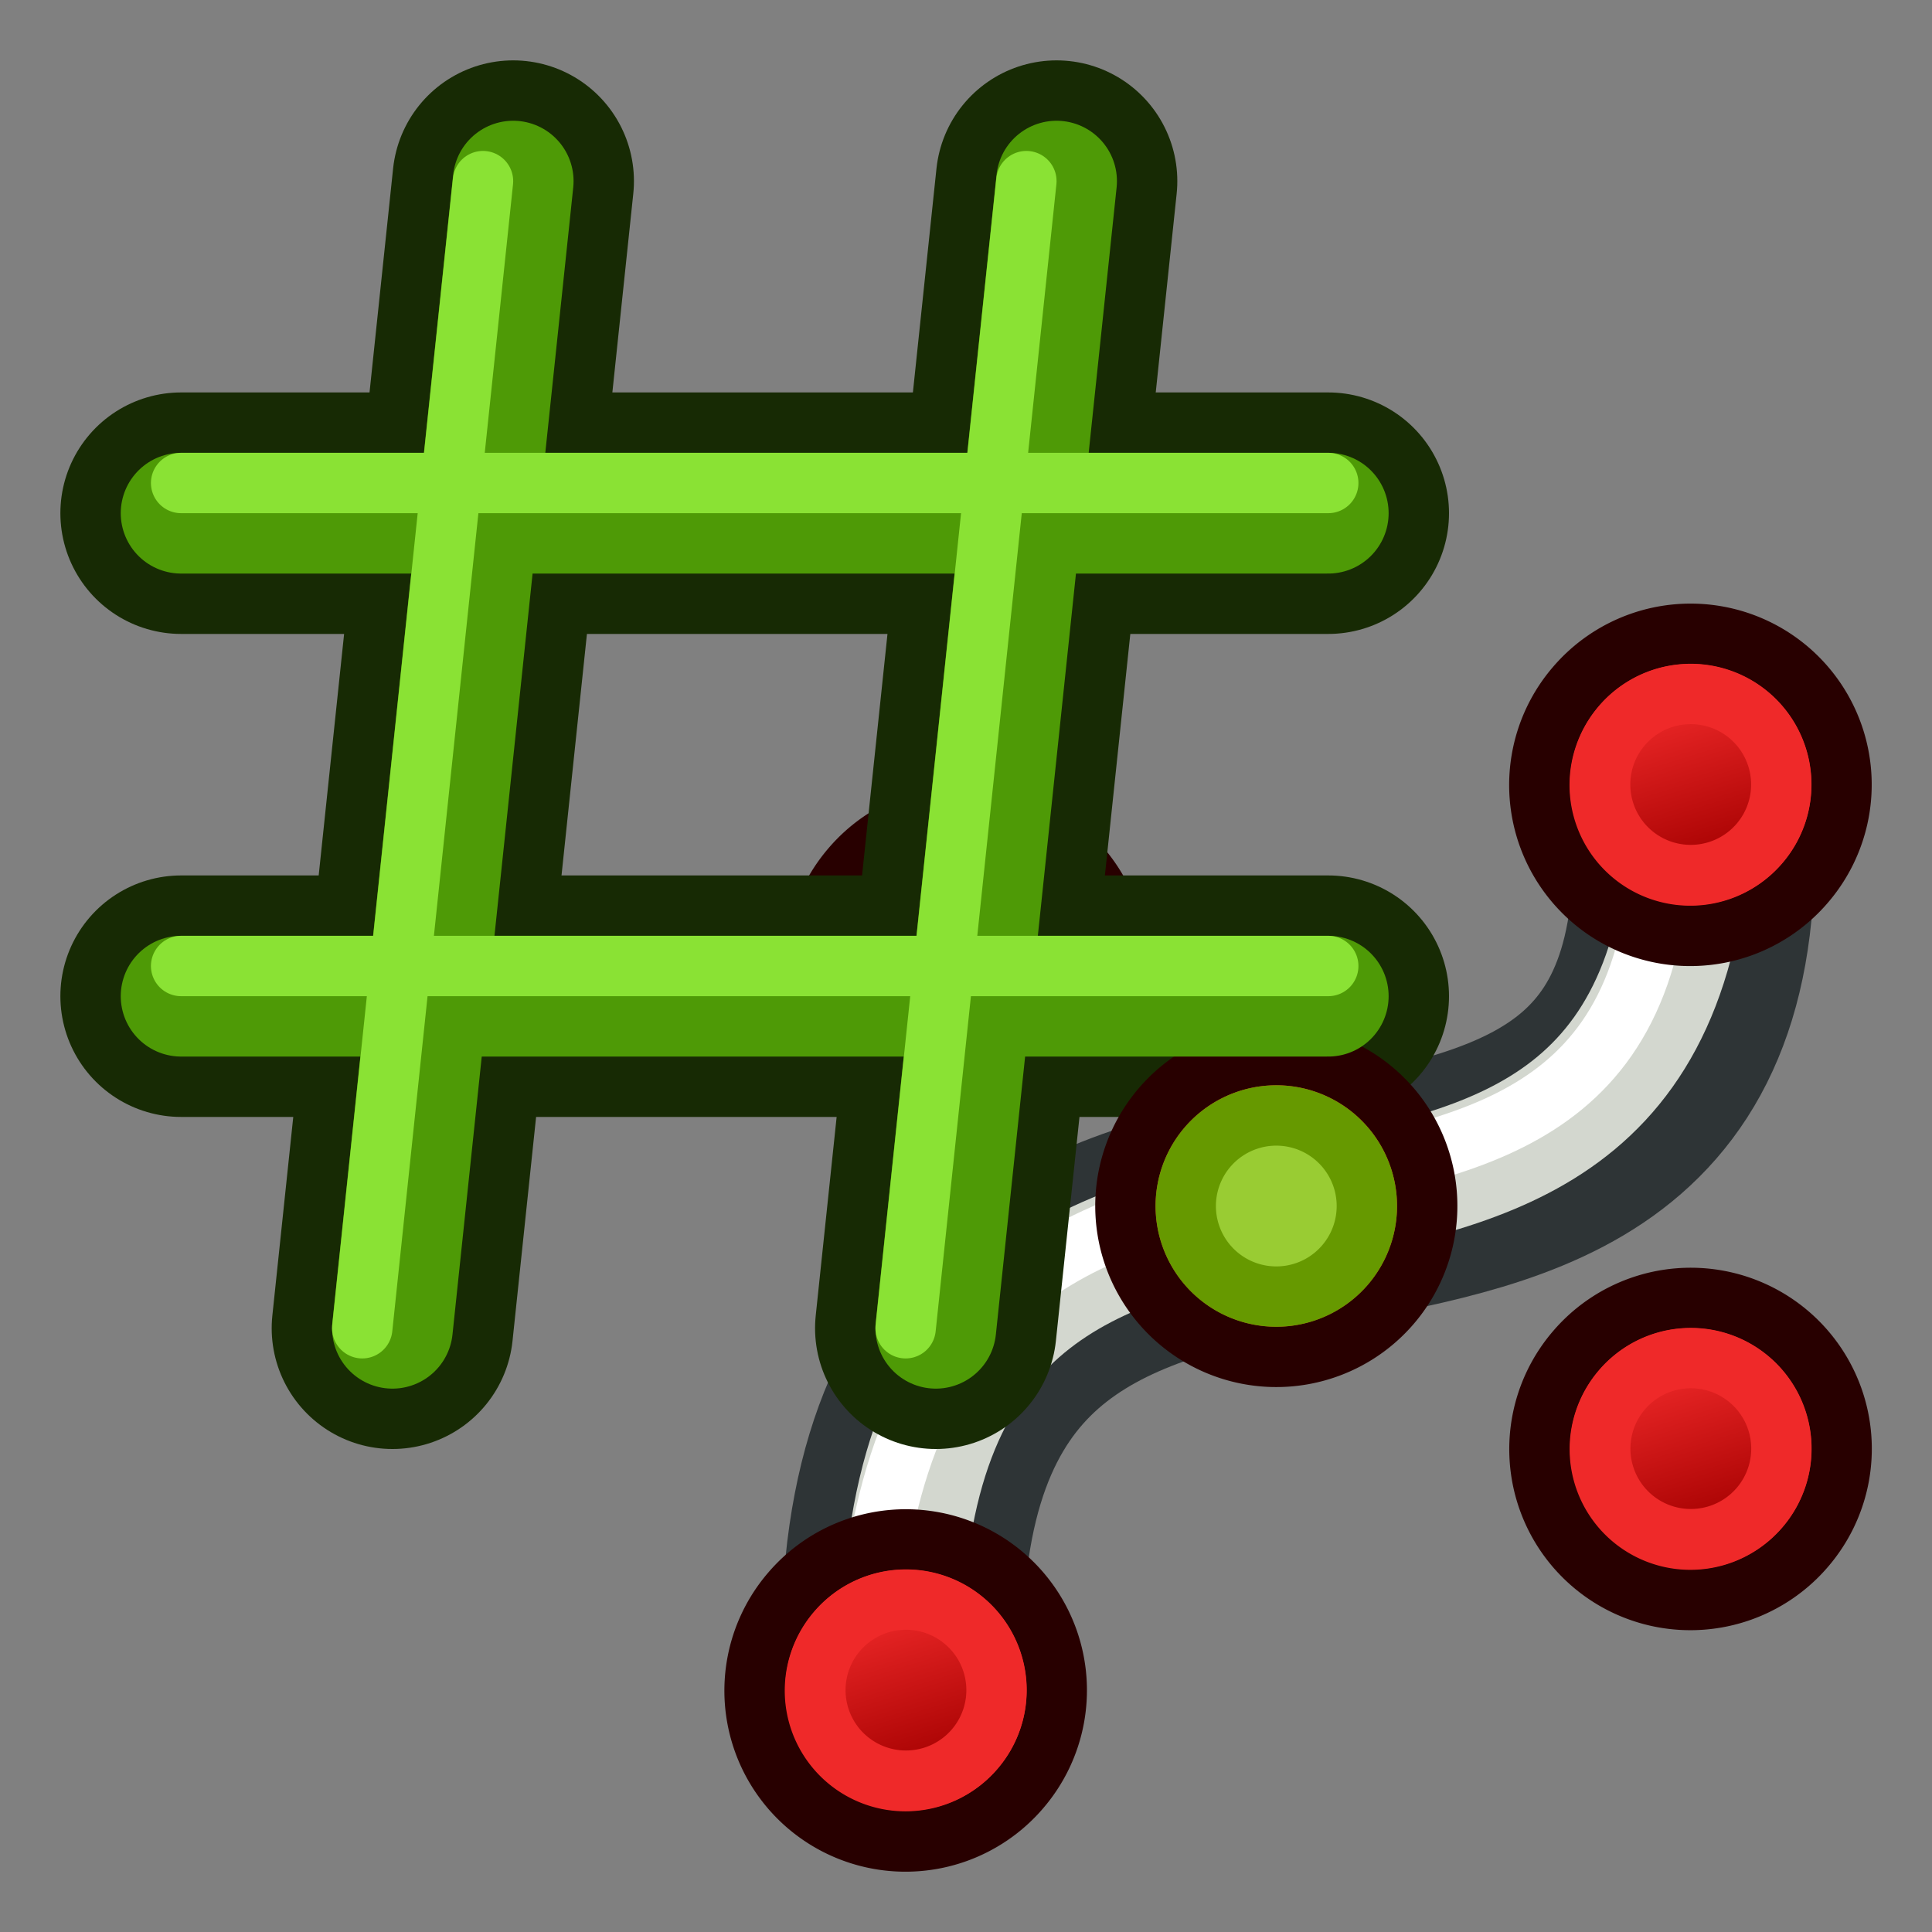
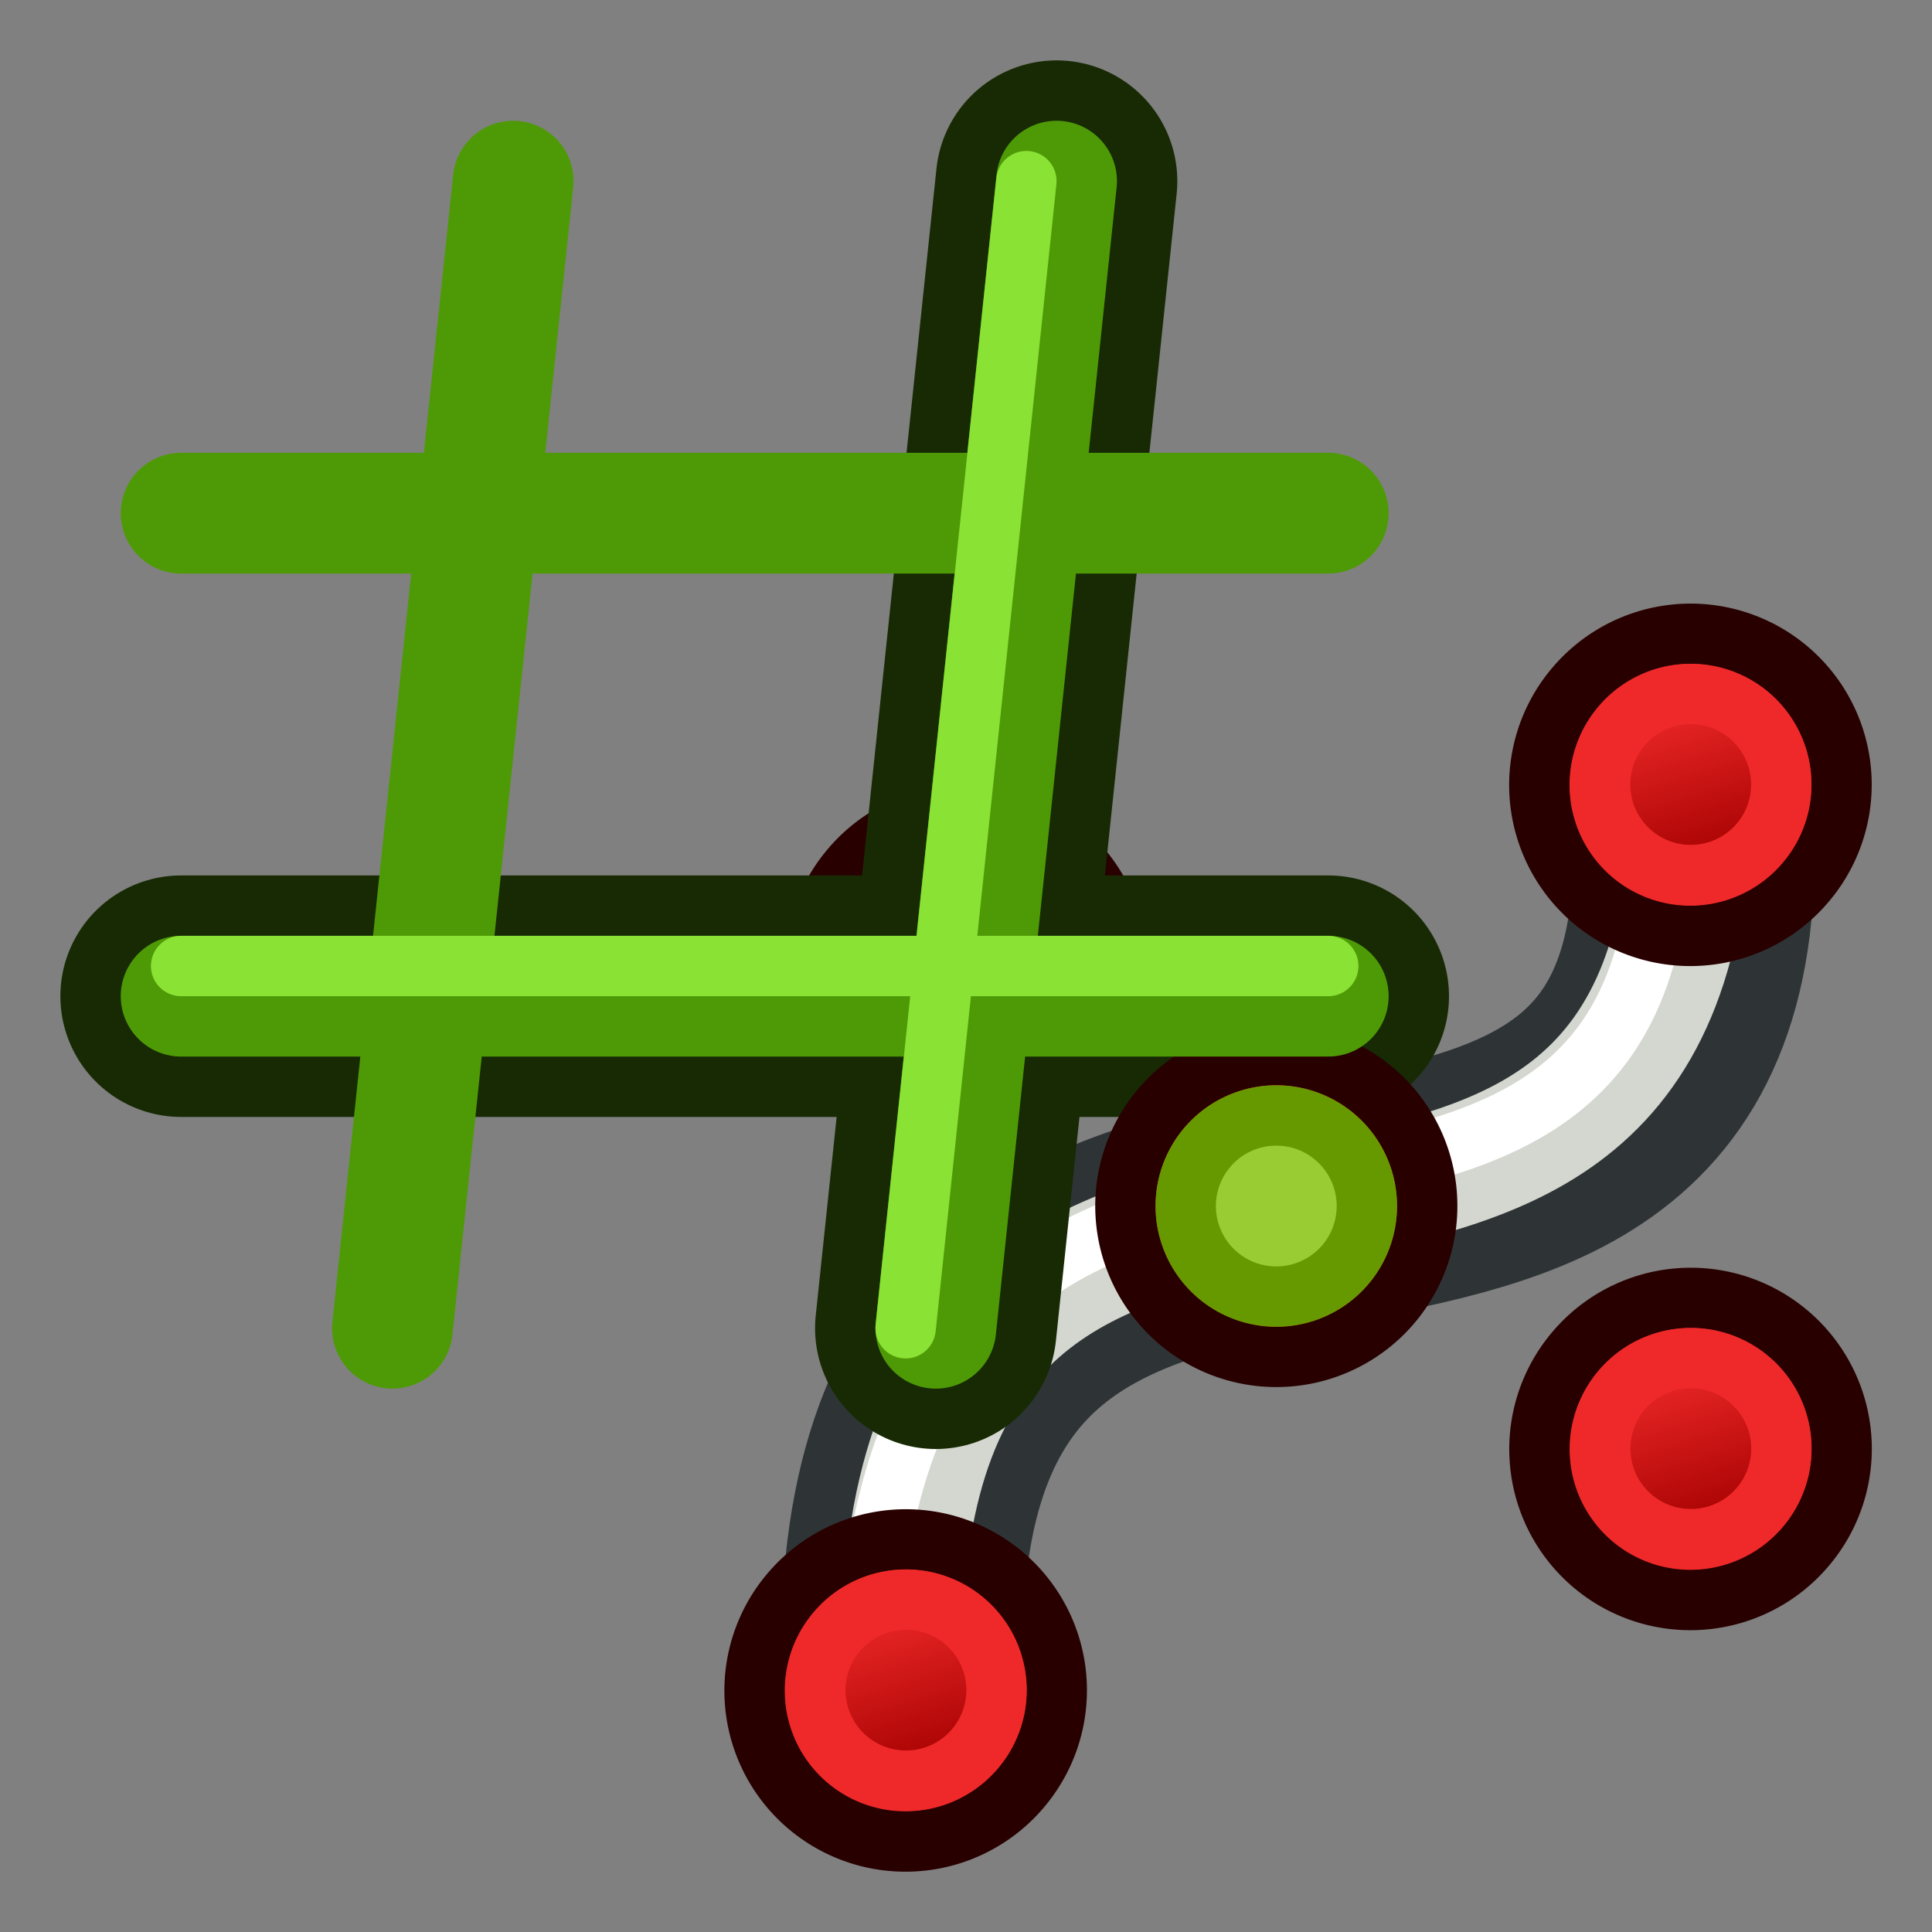
<svg xmlns="http://www.w3.org/2000/svg" xmlns:ns1="http://sodipodi.sourceforge.net/DTD/sodipodi-0.dtd" xmlns:ns2="http://www.inkscape.org/namespaces/inkscape" xmlns:xlink="http://www.w3.org/1999/xlink" width="64px" height="64px" id="svg2918" ns1:version="0.32" ns2:version="0.92.1 unknown" ns1:docname="Sketcher_BSplineKnotMultiplicity.svg" ns2:output_extension="org.inkscape.output.svg.inkscape" version="1.1" ns2:export-filename="/home/user/Downloads/cad/mystuff/icons/sketcher/Sketcher_CreateCircle_from_3points_2_16px.png" ns2:export-xdpi="22.5" ns2:export-ydpi="22.5">
  <rect width="100%" height="100%" fill="#808080" stroke="none" />
  <defs id="defs2920">
    <linearGradient ns2:collect="always" id="linearGradient3144">
      <stop style="stop-color:#ffffff;stop-opacity:1;" offset="0" id="stop3146" />
      <stop style="stop-color:#ffffff;stop-opacity:0;" offset="1" id="stop3148" />
    </linearGradient>
    <ns2:perspective ns1:type="inkscape:persp3d" ns2:vp_x="0 : 32 : 1" ns2:vp_y="0 : 1000 : 0" ns2:vp_z="64 : 32 : 1" ns2:persp3d-origin="32 : 21.333333 : 1" id="perspective2926" />
    <linearGradient ns2:collect="always" id="linearGradient3144-3">
      <stop style="stop-color:#ffffff;stop-opacity:1;" offset="0" id="stop3146-1" />
      <stop style="stop-color:#ffffff;stop-opacity:0;" offset="1" id="stop3148-5" />
    </linearGradient>
    <radialGradient ns2:collect="always" xlink:href="#linearGradient3144" id="radialGradient3958" gradientUnits="userSpaceOnUse" gradientTransform="matrix(1,0,0,0.699,0,202.829)" cx="225.264" cy="672.797" fx="225.264" fy="672.797" r="34.345" />
    <radialGradient ns2:collect="always" xlink:href="#linearGradient3144-3" id="radialGradient3960" gradientUnits="userSpaceOnUse" gradientTransform="matrix(1,0,0,0.699,0,202.829)" cx="225.264" cy="672.797" fx="225.264" fy="672.797" r="34.345" />
    <radialGradient ns2:collect="always" xlink:href="#linearGradient3144" id="radialGradient3042" gradientUnits="userSpaceOnUse" gradientTransform="matrix(1,0,0,0.699,0,202.829)" cx="225.264" cy="672.797" fx="225.264" fy="672.797" r="34.345" />
    <radialGradient ns2:collect="always" xlink:href="#linearGradient3144" id="radialGradient3068" gradientUnits="userSpaceOnUse" gradientTransform="matrix(1,0,0,0.699,0,202.829)" cx="225.264" cy="672.797" fx="225.264" fy="672.797" r="34.345" />
    <radialGradient ns2:collect="always" xlink:href="#linearGradient3144" id="radialGradient3880" gradientUnits="userSpaceOnUse" gradientTransform="matrix(1,0,0,0.699,0,202.829)" cx="225.264" cy="672.797" fx="225.264" fy="672.797" r="34.345" />
    <radialGradient ns2:collect="always" xlink:href="#linearGradient3144" id="radialGradient4654" gradientUnits="userSpaceOnUse" gradientTransform="matrix(1,0,0,0.699,0,202.829)" cx="225.264" cy="672.797" fx="225.264" fy="672.797" r="34.345" />
    <radialGradient ns2:collect="always" xlink:href="#linearGradient3144" id="radialGradient4693" gradientUnits="userSpaceOnUse" gradientTransform="matrix(1,0,0,0.699,0,202.829)" cx="225.264" cy="672.797" fx="225.264" fy="672.797" r="34.345" />
    <linearGradient y2="5" x2="-22" y1="18" x1="-18" gradientUnits="userSpaceOnUse" id="linearGradient3131-2" xlink:href="#linearGradient3836-9-3-9" ns2:collect="always" />
    <linearGradient id="linearGradient3836-9-3-9">
      <stop style="stop-color:#a40000;stop-opacity:1" offset="0" id="stop3838-8-5-1" />
      <stop style="stop-color:#ef2929;stop-opacity:1" offset="1" id="stop3840-1-6-2" />
    </linearGradient>
    <linearGradient y2="5" x2="-22" y1="18" x1="-18" gradientUnits="userSpaceOnUse" id="linearGradient3171-7" xlink:href="#linearGradient3836-9-3-6-0" ns2:collect="always" />
    <linearGradient id="linearGradient3836-9-3-6-0">
      <stop style="stop-color:#a40000;stop-opacity:1" offset="0" id="stop3838-8-5-7-9" />
      <stop style="stop-color:#ef2929;stop-opacity:1" offset="1" id="stop3840-1-6-5-3" />
    </linearGradient>
    <linearGradient ns2:collect="always" xlink:href="#linearGradient3836-9-3" id="linearGradient3262" gradientUnits="userSpaceOnUse" x1="-18" y1="18" x2="-22" y2="5" />
    <linearGradient id="linearGradient3836-9-3">
      <stop style="stop-color:#a40000;stop-opacity:1" offset="0" id="stop3838-8-5" />
      <stop style="stop-color:#ef2929;stop-opacity:1" offset="1" id="stop3840-1-6" />
    </linearGradient>
    <linearGradient id="linearGradient3836-9-3-6">
      <stop style="stop-color:#a40000;stop-opacity:1" offset="0" id="stop3838-8-5-7" />
      <stop style="stop-color:#ef2929;stop-opacity:1" offset="1" id="stop3840-1-6-5" />
    </linearGradient>
    <linearGradient ns2:collect="always" xlink:href="#linearGradient3836-9-3-6-7" id="linearGradient3264-1" gradientUnits="userSpaceOnUse" x1="-18" y1="18" x2="-22" y2="5" gradientTransform="matrix(0.937,0,0,0.937,-1.223,0.707)" />
    <linearGradient id="linearGradient3836-9-3-6-7">
      <stop style="stop-color:#a40000;stop-opacity:1" offset="0" id="stop3838-8-5-7-4" />
      <stop style="stop-color:#ef2929;stop-opacity:1" offset="1" id="stop3840-1-6-5-0" />
    </linearGradient>
    <linearGradient ns2:collect="always" xlink:href="#linearGradient3836-9-3-6-4" id="linearGradient3264-9" gradientUnits="userSpaceOnUse" x1="-18" y1="18" x2="-22" y2="5" gradientTransform="matrix(0.937,0,0,0.937,-1.223,0.707)" />
    <linearGradient id="linearGradient3836-9-3-6-4">
      <stop style="stop-color:#a40000;stop-opacity:1" offset="0" id="stop3838-8-5-7-8" />
      <stop style="stop-color:#ef2929;stop-opacity:1" offset="1" id="stop3840-1-6-5-8" />
    </linearGradient>
    <linearGradient ns2:collect="always" xlink:href="#linearGradient3836-9-3-6-1" id="linearGradient3264-17" gradientUnits="userSpaceOnUse" x1="-18" y1="18" x2="-22" y2="5" gradientTransform="matrix(0.937,0,0,0.937,-1.223,0.707)" />
    <linearGradient id="linearGradient3836-9-3-6-1">
      <stop style="stop-color:#a40000;stop-opacity:1" offset="0" id="stop3838-8-5-7-1" />
      <stop style="stop-color:#ef2929;stop-opacity:1" offset="1" id="stop3840-1-6-5-5" />
    </linearGradient>
    <linearGradient ns2:collect="always" xlink:href="#linearGradient3836-9-3-6-2" id="linearGradient3264-3" gradientUnits="userSpaceOnUse" x1="-18" y1="18" x2="-22" y2="5" gradientTransform="matrix(0.937,0,0,0.937,-1.223,0.707)" />
    <linearGradient id="linearGradient3836-9-3-6-2">
      <stop style="stop-color:#a40000;stop-opacity:1" offset="0" id="stop3838-8-5-7-2" />
      <stop style="stop-color:#ef2929;stop-opacity:1" offset="1" id="stop3840-1-6-5-1" />
    </linearGradient>
    <linearGradient ns2:collect="always" xlink:href="#linearGradient3836-9-3-3" id="linearGradient3262-5" gradientUnits="userSpaceOnUse" x1="-18" y1="18" x2="-22" y2="5" />
    <linearGradient id="linearGradient3836-9-3-3">
      <stop style="stop-color:#a40000;stop-opacity:1" offset="0" id="stop3838-8-5-5" />
      <stop style="stop-color:#ef2929;stop-opacity:1" offset="1" id="stop3840-1-6-6" />
    </linearGradient>
    <linearGradient ns2:collect="always" xlink:href="#linearGradient3836-9-3-6-29" id="linearGradient3264" gradientUnits="userSpaceOnUse" x1="-18" y1="18" x2="-22" y2="5" />
    <linearGradient id="linearGradient3836-9-3-6-29">
      <stop style="stop-color:#a40000;stop-opacity:1" offset="0" id="stop3838-8-5-7-12" />
      <stop style="stop-color:#ef2929;stop-opacity:1" offset="1" id="stop3840-1-6-5-7" />
    </linearGradient>
    <linearGradient y2="5" x2="-22" y1="18" x1="-18" gradientUnits="userSpaceOnUse" id="linearGradient3131-2-0" xlink:href="#linearGradient3836-9-3-9-9" ns2:collect="always" />
    <linearGradient id="linearGradient3836-9-3-9-9">
      <stop style="stop-color:#a40000;stop-opacity:1" offset="0" id="stop3838-8-5-1-3" />
      <stop style="stop-color:#ef2929;stop-opacity:1" offset="1" id="stop3840-1-6-2-6" />
    </linearGradient>
    <linearGradient y2="5" x2="-22" y1="18" x1="-18" gradientUnits="userSpaceOnUse" id="linearGradient3171-7-0" xlink:href="#linearGradient3836-9-3-6-0-6" ns2:collect="always" />
    <linearGradient id="linearGradient3836-9-3-6-0-6">
      <stop style="stop-color:#a40000;stop-opacity:1" offset="0" id="stop3838-8-5-7-9-2" />
      <stop style="stop-color:#ef2929;stop-opacity:1" offset="1" id="stop3840-1-6-5-3-6" />
    </linearGradient>
    <linearGradient ns2:collect="always" xlink:href="#linearGradient3836-9-3-6-29" id="linearGradient3937" gradientUnits="userSpaceOnUse" gradientTransform="matrix(0.714,0,0,0.714,-5.531,3.26)" x1="-18" y1="18" x2="-22" y2="5" />
    <linearGradient ns2:collect="always" xlink:href="#linearGradient3836-9-3-6-29-8" id="linearGradient3937-1" gradientUnits="userSpaceOnUse" gradientTransform="matrix(0.714,0,0,0.714,-5.531,3.26)" x1="-18" y1="18" x2="-22" y2="5" />
    <linearGradient id="linearGradient3836-9-3-6-29-8">
      <stop style="stop-color:#a40000;stop-opacity:1" offset="0" id="stop3838-8-5-7-12-7" />
      <stop style="stop-color:#ef2929;stop-opacity:1" offset="1" id="stop3840-1-6-5-7-9" />
    </linearGradient>
    <linearGradient y2="5" x2="-22" y1="18" x1="-18" gradientTransform="matrix(0.714,0,0,0.714,-5.531,3.26)" gradientUnits="userSpaceOnUse" id="linearGradient3956" xlink:href="#linearGradient3836-9-3-6-29-8" ns2:collect="always" />
    <linearGradient ns2:collect="always" xlink:href="#linearGradient3836-9-3-6-29-7" id="linearGradient3937-3" gradientUnits="userSpaceOnUse" gradientTransform="matrix(0.714,0,0,0.714,-5.531,3.26)" x1="-18" y1="18" x2="-22" y2="5" />
    <linearGradient id="linearGradient3836-9-3-6-29-7">
      <stop style="stop-color:#a40000;stop-opacity:1" offset="0" id="stop3838-8-5-7-12-5" />
      <stop style="stop-color:#ef2929;stop-opacity:1" offset="1" id="stop3840-1-6-5-7-92" />
    </linearGradient>
    <linearGradient ns2:collect="always" xlink:href="#linearGradient3836-9-3-6-29-1" id="linearGradient3937-36" gradientUnits="userSpaceOnUse" gradientTransform="matrix(0.714,0,0,0.714,-5.531,3.26)" x1="-18" y1="18" x2="-22" y2="5" />
    <linearGradient id="linearGradient3836-9-3-6-29-1">
      <stop style="stop-color:#a40000;stop-opacity:1" offset="0" id="stop3838-8-5-7-12-2" />
      <stop style="stop-color:#ef2929;stop-opacity:1" offset="1" id="stop3840-1-6-5-7-93" />
    </linearGradient>
  </defs>
  <ns1:namedview id="base" pagecolor="#ffffff" bordercolor="#666666" borderopacity="1.0" ns2:pageopacity="0.0" ns2:pageshadow="2" ns2:zoom="7.3108168" ns2:cx="-1.5801036" ns2:cy="16.822168" ns2:current-layer="layer1" showgrid="true" ns2:document-units="px" ns2:grid-bbox="true" ns2:window-width="1920" ns2:window-height="993" ns2:window-x="0" ns2:window-y="28" ns2:window-maximized="1" ns2:snap-global="true" ns2:snap-bbox="true" ns2:snap-nodes="true" showguides="true" ns2:guide-bbox="true">
    <ns2:grid type="xygrid" id="grid3058" empspacing="2" visible="true" enabled="true" snapvisiblegridlinesonly="true" />
    <ns1:guide orientation="1,0" position="28,22" id="guide3917" ns2:locked="false" />
    <ns1:guide orientation="0,1" position="12,32" id="guide3919" ns2:locked="false" />
    <ns1:guide orientation="0,1" position="60,16" id="guide3921" ns2:locked="false" />
    <ns1:guide orientation="1,0" position="52,8" id="guide3923" ns2:locked="false" />
  </ns1:namedview>
  <g id="layer1" ns2:label="Layer 1" ns2:groupmode="layer">
    <path style="fill:none;stroke:#2e3436;stroke-width:8;stroke-linecap:butt;stroke-linejoin:miter;stroke-opacity:1" d="M 56,26 C 58,48 32,32 30,52" id="path3266" ns2:connector-curvature="0" ns1:nodetypes="cc" />
    <path style="fill:none;stroke:#d3d7cf;stroke-width:4;stroke-linecap:butt;stroke-linejoin:miter;stroke-opacity:1" d="M 56,26 C 56,48 32,32 30,52" id="path3266-9" ns2:connector-curvature="0" ns1:nodetypes="cc" />
    <path style="fill:none;stroke:#ffffff;stroke-width:2;stroke-linecap:butt;stroke-linejoin:miter;stroke-opacity:1" d="M 55,26 C 56,47 32,31 29,52" id="path3266-9-2" ns2:connector-curvature="0" ns1:nodetypes="cc" />
    <g ns2:export-ydpi="7.2934141" ns2:export-xdpi="7.2934141" ns2:export-filename="/home/yorik/Documents/Lab/Draft/icons/circle.png" transform="matrix(-0.141,0.078,-0.019,-0.106,99.824,75.57)" id="g3177" />
    <g ns2:export-ydpi="7.2934141" ns2:export-xdpi="7.2934141" ns2:export-filename="/home/yorik/Documents/Lab/Draft/icons/circle.png" transform="matrix(-0.141,0.079,-0.021,-0.105,77.138,86.686)" id="g3185" />
    <g transform="matrix(0.6,0,0,0.6,23.596,49.139)" id="g3797-7-2-3">
      <g id="g3933" transform="translate(30.006,0)">
        <path d="m -25.659,6.016 a 8.332,8.328 0 1 1 12.657,10.834 8.332,8.328 0 1 1 -12.657,-10.834 z" id="path4250-6-9-5" style="fill:#ef2929;stroke:#280000;stroke-width:3.333;stroke-miterlimit:4;stroke-opacity:1;stroke-dasharray:none" ns2:connector-curvature="0" />
        <path d="m -23.13,8.183 a 5.001,4.999 0 1 1 7.597,6.503 5.001,4.999 0 0 1 -7.597,-6.503 z" id="path4250-7-0-1-6" style="fill:url(#linearGradient3937);fill-opacity:1;stroke:#ef2929;stroke-width:3.333;stroke-miterlimit:4;stroke-opacity:1;stroke-dasharray:none" ns2:connector-curvature="0" />
      </g>
    </g>
    <g id="g3933-2" transform="matrix(0.6,0,0,0.6,67.596,19.139)">
      <path d="m -25.659,6.016 a 8.332,8.328 0 1 1 12.657,10.834 8.332,8.328 0 1 1 -12.657,-10.834 z" id="path4250-6-9-5-0" style="fill:#ef2929;stroke:#280000;stroke-width:3.333;stroke-miterlimit:4;stroke-opacity:1;stroke-dasharray:none" ns2:connector-curvature="0" />
      <path d="m -23.13,8.183 a 5.001,4.999 0 1 1 7.597,6.503 5.001,4.999 0 0 1 -7.597,-6.503 z" id="path4250-7-0-1-6-2" style="fill:url(#linearGradient3956);fill-opacity:1;stroke:#ef2929;stroke-width:3.333;stroke-miterlimit:4;stroke-opacity:1;stroke-dasharray:none" ns2:connector-curvature="0" />
    </g>
    <g transform="matrix(0.6,0,0,0.6,25.596,25.139)" id="g3797-7-2-3-2">
      <g id="g3933-8" transform="translate(30.006,0)">
        <path d="m -25.659,6.016 a 8.332,8.328 0 1 1 12.657,10.834 8.332,8.328 0 1 1 -12.657,-10.834 z" id="path4250-6-9-5-9" style="fill:#ef2929;stroke:#280000;stroke-width:3.333;stroke-miterlimit:4;stroke-opacity:1;stroke-dasharray:none" ns2:connector-curvature="0" />
-         <path d="m -23.13,8.183 a 5.001,4.999 0 1 1 7.597,6.503 5.001,4.999 0 0 1 -7.597,-6.503 z" id="path4250-7-0-1-6-7" style="fill:url(#linearGradient3937-3);fill-opacity:1;stroke:#ef2929;stroke-width:3.333;stroke-miterlimit:4;stroke-opacity:1;stroke-dasharray:none" ns2:connector-curvature="0" />
      </g>
    </g>
    <g transform="matrix(0.6,0,0,0.6,49.596,41.139)" id="g3797-7-2-3-1">
      <g id="g3933-9" transform="translate(30.006,0)">
        <path d="m -25.659,6.016 a 8.332,8.328 0 1 1 12.657,10.834 8.332,8.328 0 1 1 -12.657,-10.834 z" id="path4250-6-9-5-4" style="fill:#ef2929;stroke:#280000;stroke-width:3.333;stroke-miterlimit:4;stroke-opacity:1;stroke-dasharray:none" ns2:connector-curvature="0" />
        <path d="m -23.13,8.183 a 5.001,4.999 0 1 1 7.597,6.503 5.001,4.999 0 0 1 -7.597,-6.503 z" id="path4250-7-0-1-6-78" style="fill:url(#linearGradient3937-36);fill-opacity:1;stroke:#ef2929;stroke-width:3.333;stroke-miterlimit:4;stroke-opacity:1;stroke-dasharray:none" ns2:connector-curvature="0" />
      </g>
    </g>
    <path style="fill:none;stroke:#172a04;stroke-width:8;stroke-linecap:round;stroke-linejoin:round;stroke-opacity:1" d="M 31,44 35,6 M 6,33 44,33" id="path3047-3-6-3" ns2:connector-curvature="0" ns1:nodetypes="cccc" />
-     <path style="fill:none;stroke:#172a04;stroke-width:8;stroke-linecap:round;stroke-linejoin:round;stroke-opacity:1" d="M 17,6 13,44 M 44,17 6,17" id="path3047-3-6" ns2:connector-curvature="0" ns1:nodetypes="cccc" />
    <path style="fill:none;stroke:#4e9a06;stroke-width:4;stroke-linecap:round;stroke-linejoin:round;stroke-opacity:1" d="M 17,6 13,44 M 44,17 6,17" id="path3047" ns2:connector-curvature="0" ns1:nodetypes="cccc" />
    <g id="g958" transform="translate(30.28,-18.05)">
      <path ns2:connector-curvature="0" style="fill:#ef2929;stroke:#280000;stroke-width:2;stroke-miterlimit:4;stroke-dasharray:none;stroke-opacity:1" id="path4250-6-9-5-3" d="m 8.203,54.749 a 4.998,4.998 0 1 1 7.593,6.502 4.998,4.998 0 1 1 -7.593,-6.502 z" />
      <path ns2:connector-curvature="0" style="fill:#99cc33;fill-opacity:1;stroke:#669900;stroke-width:2;stroke-miterlimit:4;stroke-dasharray:none;stroke-opacity:1" id="path4250-7-0-1-6-5" d="M 9.72,56.05 A 3,3 0 1 1 14.278,59.953 3,3 0 0 1 9.72,56.05 Z" />
    </g>
    <path style="fill:none;stroke:#4e9a06;stroke-width:4;stroke-linecap:round;stroke-linejoin:round;stroke-opacity:1" d="M 31,44 35,6 M 6,33 44,33" id="path3047-6" ns2:connector-curvature="0" ns1:nodetypes="cccc" />
    <path style="fill:none;stroke:#8ae234;stroke-width:2;stroke-linecap:round;stroke-linejoin:round;stroke-opacity:1" d="M 30,44 34,6 M 6,32 44,32" id="path3047-3-7" ns2:connector-curvature="0" ns1:nodetypes="cccc" />
-     <path style="fill:none;stroke:#8ae234;stroke-width:2;stroke-linecap:round;stroke-linejoin:round;stroke-opacity:1" d="M 16,6 12,44 M 44,16 6,16" id="path3047-3" ns2:connector-curvature="0" ns1:nodetypes="cccc" />
  </g>
</svg>